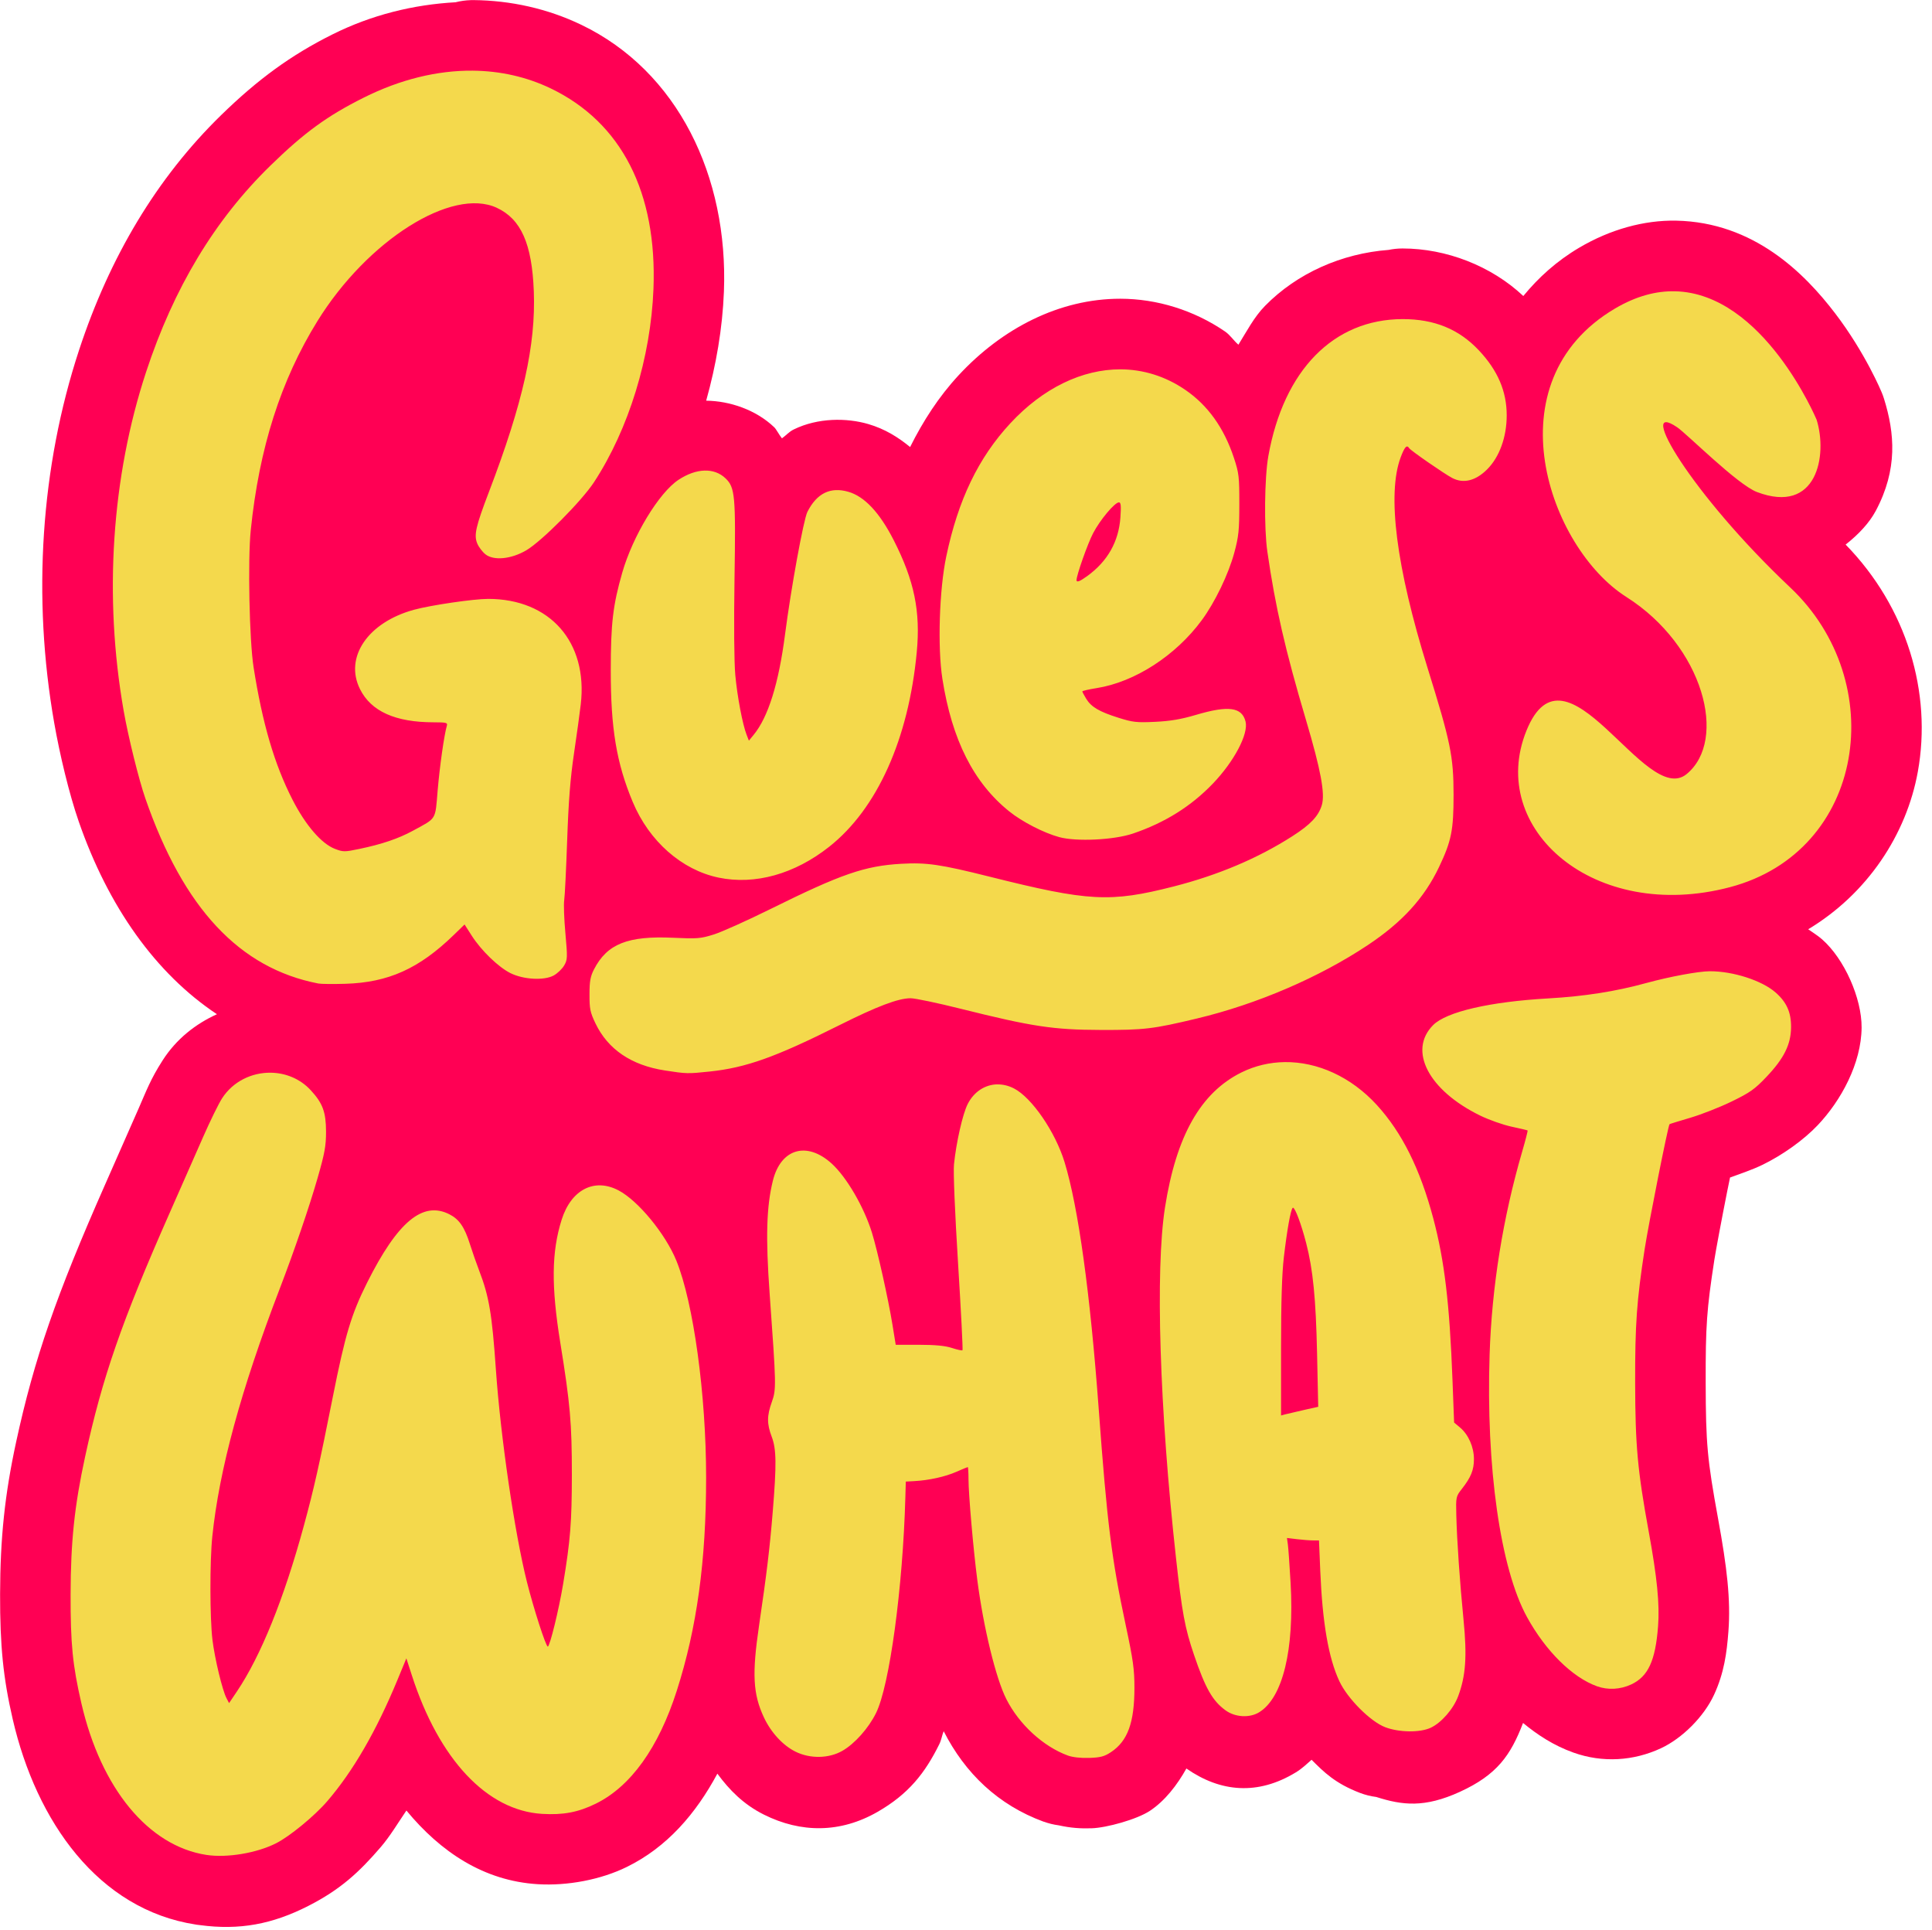
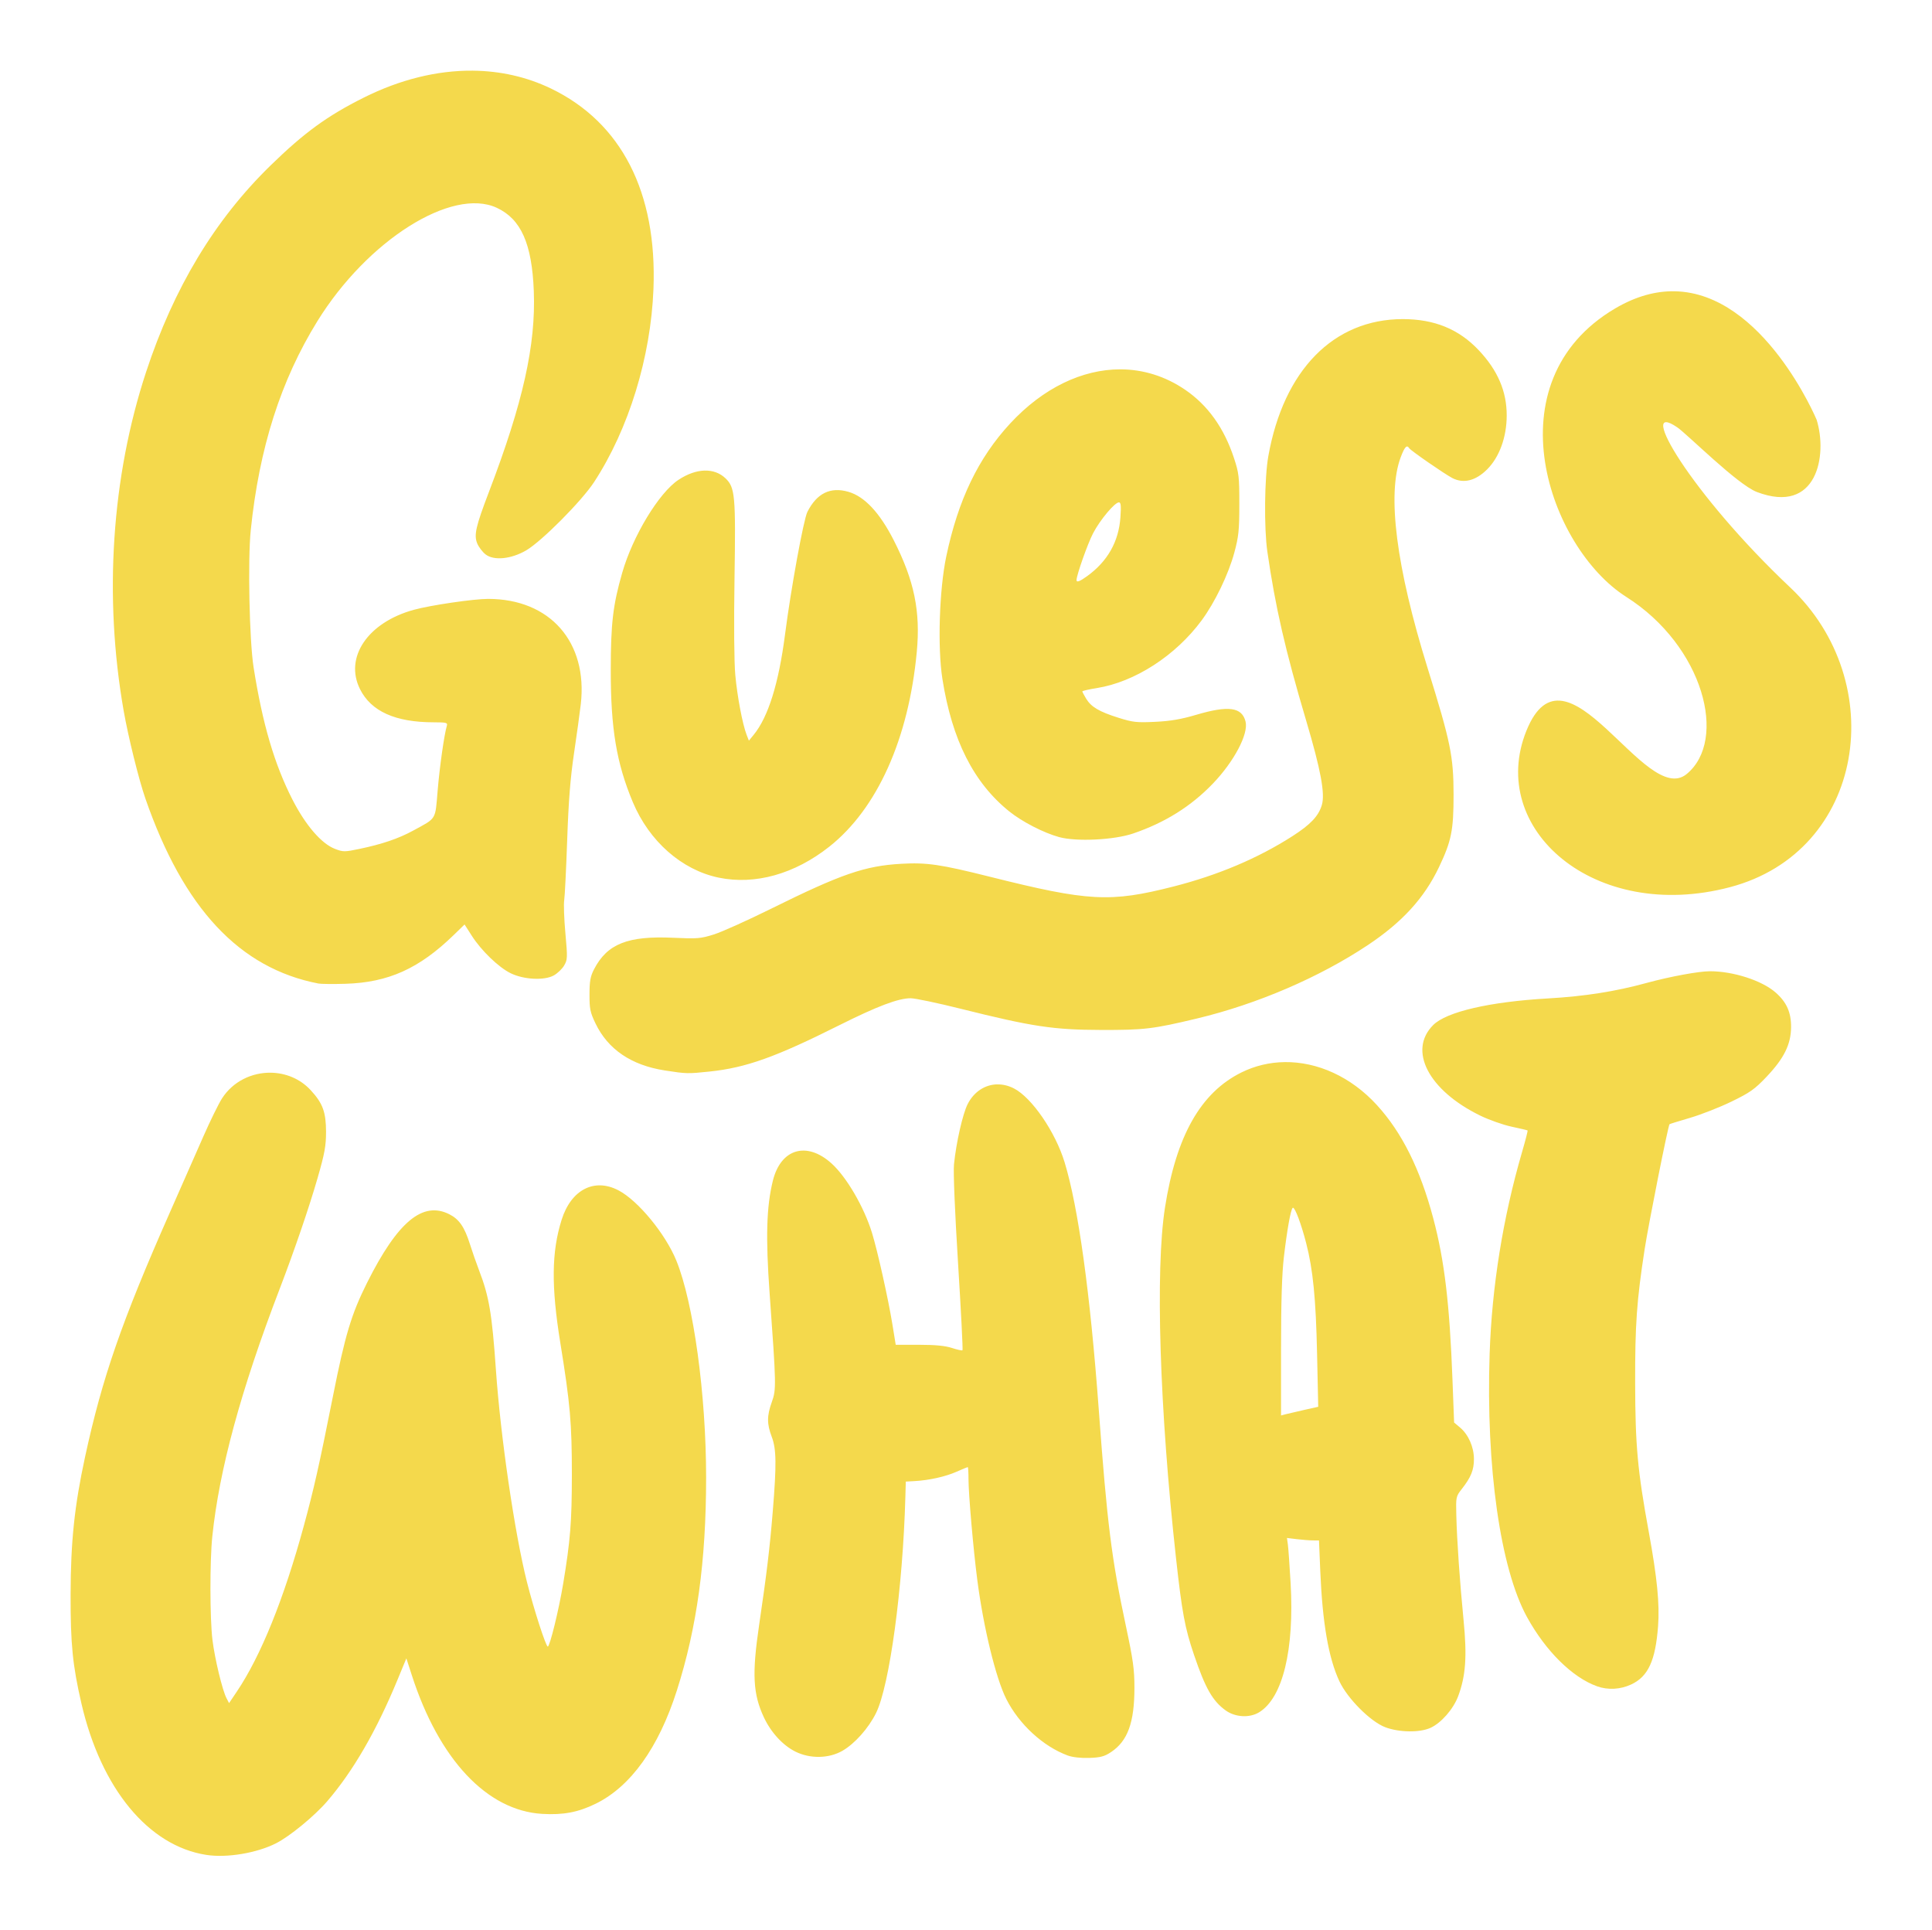
<svg xmlns="http://www.w3.org/2000/svg" fill="#ff0054" height="490.9" preserveAspectRatio="xMidYMid meet" version="1" viewBox="11.6 11.0 491.4 490.9" width="491.4" zoomAndPan="magnify">
  <g>
    <g>
      <g id="change1_1">
-         <path d="M41.411,1079.23c-0.115,0-0.229,0-0.344,0v0.013c-1.375,0.041-2.742,0.231-4.076,0.568c-11.222,0.629-22.431,3.334-33.062,8.652 c-11.081,5.543-19.905,11.989-29.734,21.57c-17.275,16.841-29.893,38.03-38.098,62.974c-10.304,31.331-12.561,66.303-6.665,99.914 c1.48,8.44,3.992,18.996,6.584,26.457c7.928,22.832,20.608,40.694,37.027,51.613c-5.706,2.583-10.865,6.614-14.541,12.342 c-3.267,5.091-4.33,8.086-6.416,12.839c-1.833,4.172-5.914,13.44-9.049,20.536c-13.003,29.441-18.977,46.601-23.801,68.866 c-3.055,14.101-4.274,25.778-4.31,40.844c-0.029,13.844,0.826,22.413,3.389,33.505c6.346,27.473,22.979,50.988,49.023,55.003h0.01 c0.086,0.012,0.171,0.022,0.257,0.034l-0.257-0.018c0.361,0.054,0.723,0.099,1.088,0.133c10.679,1.448,19.502-0.255,29.058-5.115 c8.715-4.432,13.716-9.121,19.422-15.746c2.524-2.932,4.644-6.505,6.91-9.84c9.149,11.08,20.729,18.877,35.256,19.746h0.01 c7.874,0.468,16.779-1.172,23.828-4.635c10.761-5.285,18.466-14.234,24.25-24.988c3.198,4.349,6.993,8.244,12.49,10.984 c9.894,4.934,20.443,4.991,30.42-0.731c8.342-4.784,12.734-10.402,16.559-18.123c0.609-1.23,0.705-2.327,1.188-3.506 c5.741,11.291,14.603,19.775,26.773,24.243h0.01h0.045c1.29,0.471,2.63,0.8,3.994,0.98c3.275,0.724,5.941,0.889,8.844,0.791 c4.027-0.136,12.129-2.378,15.606-4.679c4.024-2.663,7.296-6.897,9.778-11.34c9.12,6.359,19.128,7.258,29.337,1.033 c1.657-1.01,2.894-2.21,4.215-3.373c3.315,3.325,6.358,6.354,12.999,8.889c1.395,0.529,2.846,0.891,4.326,1.078 c6.994,2.224,12.917,2.965,22.418-1.374c9.994-4.567,13.622-9.821,16.935-18.454c3.921,3.227,8.237,6.055,13.5,7.935 c7.847,2.803,16.144,2.246,23.461-1.16c5.696-2.653,11.512-8.452,14.225-14.321c2.713-5.869,3.416-11.233,3.853-16.957 c0.653-8.537-0.393-17.257-2.754-30.17c-2.918-15.964-3.298-20.133-3.335-36.459c-0.034-15.376,0.269-19.658,2.332-33.018 c0.366-2.371,1.977-10.997,3.44-18.338c0.278-1.402,0.488-2.375,0.753-3.676c2.918-1.083,5.892-2.045,8.673-3.397 c5.456-2.651,11.077-6.68,14.807-10.607c6.276-6.608,11.712-16.59,11.784-26.184c0.051-7.867-4.638-18.411-10.581-23.63 c-1.268-1.112-2.492-1.814-3.733-2.708c15.887-9.55,26.346-25.409,29.386-42.233c3.817-21.121-2.881-43.974-19.355-60.855 c3.444-2.7,6.354-5.805,8.076-9.035c5.936-11.143,5.084-20.807,2.206-30.059c-0.177-0.569-0.381-1.128-0.611-1.678 c0,0-4.308-10.491-12.491-21.207c-8.182-10.715-21.775-24.403-42.58-24.824h-0.009c-8.628-0.17-17.723,2.356-26.014,7.256 c-6.042,3.57-10.93,8.019-14.964,12.939c-8.58-8.079-20.673-12.74-32.339-12.74h-0.037h-0.01c-1.251,0-2.501,0.132-3.727,0.383 c-12.531,0.95-24.504,6.219-33.115,15c-2.953,3.01-4.896,6.821-7.131,10.402c-1.284-1.095-2.188-2.586-3.587-3.542 c-8.366-5.717-18.256-8.762-28.05-8.777h-0.029c-16.284,0-31.653,7.904-43.354,20.543c-5.251,5.671-9.461,12.169-12.971,19.201 c-3.153-2.587-6.693-4.846-11.25-6.172c-5.706-1.659-13.423-1.731-19.945,1.461c-1.269,0.621-2.057,1.608-3.153,2.377 c-0.74-0.908-1.516-2.439-2.052-2.953c-4.933-4.727-11.976-7.064-18.256-7.137c2.659-9.491,4.367-19.324,4.754-29.211 c1.209-30.906-12.384-59.09-38.193-71.502c-9.072-4.363-18.985-6.542-28.951-6.635C41.654,1079.23,41.532,1079.23,41.411,1079.23 L41.411,1079.23z" transform="matrix(.949 0 0 .949 92.357 -1013.166)" />
-       </g>
+         </g>
      <g id="change2_1">
        <path d="M41.601,1098.142c-9.476-0.086-19.432,2.333-29.22,7.23 c-9.791,4.897-15.937,9.374-24.992,18.201c-14.949,14.573-25.924,32.792-33.344,55.352c-9.237,28.088-11.359,60.185-6,90.743 c1.233,7.028,4.057,18.437,5.825,23.525c10.222,29.438,25.22,45.477,46.359,49.57H0.23c0.713,0.137,3.97,0.171,7.238,0.072 c11.503-0.344,19.759-4.061,29.029-13.06l2.918-2.835l1.939,3.03c2.527,3.95,7.124,8.396,10.344,10.002 c3.496,1.743,9.037,2.046,11.611,0.633c0.995-0.547,2.248-1.743,2.785-2.657c0.916-1.56,0.937-2.087,0.347-8.632 c-0.356-3.834-0.488-7.83-0.322-8.879c0.168-1.049,0.525-8.306,0.799-16.127c0.365-10.52,0.844-16.573,1.836-23.267 c0.737-4.977,1.55-10.871,1.807-13.098c1.926-16.674-8.235-28.252-24.832-28.252c-3.892,0-15.369,1.68-19.901,2.919 c-12.324,3.373-18.687,12.737-14.443,21.254c2.97,5.961,9.475,8.898,19.771,8.898c3.361,0.003,3.753,0.105,3.514,0.908 c-0.713,2.392-1.926,10.93-2.467,17.345c-0.681,8.095-0.188,7.292-6.639,10.807c-3.86,2.102-8.267,3.601-14.318,4.865 c-4.002,0.837-4.365,0.836-6.562-0.004c-3.62-1.383-7.868-6.306-11.403-13.215c-4.832-9.447-8.032-20.345-10.412-35.44 c-1.13-7.173-1.578-28.766-0.76-36.74c2.257-22.016,8.038-40.143,17.866-56.032c13.395-21.655,36.055-35.965,48.084-30.363 c6.488,3.021,9.42,9.62,9.91,22.311c0.56,14.48-2.873,29.85-12.006,53.773c-3.569,9.349-4.086,11.628-3.144,13.881 c0.394,0.944,1.385,2.245,2.201,2.893c2.211,1.751,6.894,1.291,10.928-1.074c4.148-2.432,14.859-13.207,18.177-18.286 c9.288-14.214,15.197-33.428,15.915-51.748c1.013-25.896-8.577-44.631-27.506-53.734 C56.051,1099.795,48.971,1098.21,41.601,1098.142L41.601,1098.142z M363.776,1157.259c-4.942-0.098-10.299,1.242-16.029,4.627 c-33.336,19.698-17.677,64.146,3.032,77.278c20.708,13.132,27.273,38.385,16.162,47.477s-32.325-37.882-42.932-11.618 c-10.607,26.264,18.184,51.518,54.549,41.922s42.932-55.053,16.163-80.306c-26.769-25.254-41.417-50.508-30.305-42.932 c2.723,1.857,16.137,15.356,21.375,17.347c16.136,6.134,18.965-9.839,16-19.367C401.79,1191.687,387.59,1157.741,363.776,1157.259 z M290.833,1164.715c-18.515,0.038-31.876,13.657-35.994,36.703c-1.037,5.807-1.176,19.292-0.266,25.594 c2.153,14.893,4.792,26.393,10.388,45.24c3.937,13.263,5.125,19.647,4.215,22.686c-0.887,2.962-3.022,5.22-7.895,8.346 c-9.19,5.895-19.912,10.435-31.818,13.473c-17.009,4.34-22.751,4.035-49.301-2.619c-13.188-3.305-16.889-3.847-23.686-3.461 c-9.795,0.556-16.103,2.735-35,12.087c-6.257,3.097-13.114,6.179-15.243,6.848c-3.553,1.118-4.439,1.189-10.859,0.891 c-12.211-0.568-17.742,1.631-21.26,8.451c-0.975,1.888-1.215,3.154-1.215,6.721c-0.013,3.868,0.177,4.797,1.592,7.756 c3.332,6.965,9.606,11.231,18.566,12.623c5.81,0.905,6.179,0.914,12.047,0.295c9.76-1.028,17.622-3.837,34.789-12.432 c10.155-5.083,15.777-7.207,19.078-7.207c1.184,0,7.227,1.268,13.426,2.819c19.174,4.796,24.832,5.637,37.494,5.676 c11.719,0.037,14.058-0.254,25.854-3.075c16.072-3.842,32.761-11.013,45.742-19.654c9.256-6.163,15.15-12.619,19.102-20.926 c3.334-7.01,3.896-9.874,3.896-19.389c-0.016-10.332-0.786-14.073-6.984-34.003c-8.385-26.96-10.882-46.54-7.195-56.395 c1.057-2.825,1.66-3.469,2.293-2.445c0.391,0.633,9.483,6.924,11.553,7.994c2.996,1.55,6.252,0.741,9.32-2.314 c3.293-3.279,5.253-8.649,5.253-14.473c0.012-6.441-2.403-12.072-7.48-17.455C305.886,1167.385,299.326,1164.715,290.833,1164.715 z M215.148,1178.178c-10.14,0-20.647,4.944-29.487,14.49c-8.545,9.231-13.953,20.471-17.142,35.636 c-1.872,8.901-2.362,24.392-1.039,32.817c2.571,16.369,8.359,27.836,17.934,35.533c3.449,2.773,9.204,5.733,13.362,6.873 c4.609,1.264,14.699,0.777,19.795-0.956c8.543-2.905,15.545-7.281,21.394-13.373c5.704-5.94,9.598-13.326,8.768-16.633 c-0.972-3.876-4.58-4.366-13.246-1.803c-4.017,1.188-6.869,1.676-10.971,1.873c-4.969,0.238-5.985,0.125-9.823-1.082 c-5.189-1.634-7.325-2.891-8.68-5.113c-0.565-0.927-1.029-1.81-1.029-1.957c-0.001-0.147,1.742-0.548,3.874-0.889 c10.184-1.62,21.132-8.689,28.114-18.154c3.564-4.832,7.183-12.339,8.748-18.141c1.159-4.3,1.343-5.984,1.343-12.957 c0.008-7.401-0.102-8.352-1.439-12.41c-2.653-8.05-6.996-14.125-13.059-18.267 C227.184,1179.988,221.232,1178.187,215.148,1178.178L215.148,1178.178z M103.707,1205.308c-2.171,0.068-4.561,0.896-6.955,2.476 c-5.234,3.454-12.256,15.048-15.084,24.906c-2.479,8.642-3.07,13.549-3.07,26.117c-0.019,15.588,1.533,24.889,5.895,35.315 c4.401,10.521,13.145,18.216,23.027,20.265c9.743,2.021,20.358-0.949,29.644-8.293c12.841-10.155,21.254-28.86,23.447-52.135 c1.032-10.949-0.665-19.182-6.183-30.008c-3.76-7.375-7.805-11.696-12.131-12.953c-4.826-1.403-8.478,0.384-11.002,5.385 c-1.024,2.029-4.399,20.531-5.988,32.827c-1.704,13.179-4.513,22.159-8.418,26.919l-1.271,1.551l-0.604-1.551 c-1.101-2.834-2.509-10.267-3.039-16.033c-0.315-3.435-0.398-13.688-0.211-25.862c0.344-22.279,0.152-24.392-2.416-26.854 C107.829,1205.928,105.878,1205.24,103.707,1205.308L103.707,1205.308z M214.798,1213.826c0.521,0,0.609,0.919,0.395,4.008 c-0.451,6.501-3.419,11.762-8.868,15.724c-2.003,1.457-2.894,1.798-2.894,1.105c0-1.335,2.99-9.794,4.448-12.581 C209.75,1218.504,213.67,1213.826,214.798,1213.826z M373.2,1339.471c-3.016,0-10.813,1.443-17.07,3.159 c-8.26,2.266-16.558,3.568-26.279,4.123c-15.693,0.897-27.271,3.578-30.832,7.139c-6.802,6.802-1.258,17.49,12.58,24.25 c2.36,1.154,6.153,2.493,8.427,2.979c2.275,0.485,4.211,0.941,4.297,1.017c0.089,0.076-0.576,2.661-1.475,5.746 c-5.138,17.635-8.106,36.129-8.704,54.222c-0.998,30.221,2.876,57.43,10.029,70.445c5.014,9.12,12.162,16.177,18.779,18.54 c2.907,1.039,6.226,0.86,9.131-0.494c4.546-2.116,6.501-6.343,7.208-15.587c0.454-5.938-0.242-13.003-2.497-25.336 c-3-16.407-3.606-23.042-3.644-39.813c-0.036-15.749,0.416-22.119,2.552-35.945c1.055-6.829,6.281-33.074,6.662-33.455 c0.07-0.072,2.555-0.841,5.522-1.711c2.966-0.871,7.962-2.831,11.102-4.358c4.949-2.405,6.192-3.283,9.362-6.621 c4.705-4.952,6.556-8.699,6.59-13.306c0.027-3.982-1.183-6.696-4.15-9.301C387.14,1341.957,379.454,1339.47,373.2,1339.471 L373.2,1339.471z M259.22,1363.821c-3.982,0.048-7.916,0.954-11.58,2.764c-10.935,5.405-17.494,16.994-20.504,36.221 c-2.62,16.739-1.45,53.979,2.949,93.846c1.623,14.7,2.384,18.801,4.83,26c3.052,8.986,4.969,12.351,8.476,14.893 c2.562,1.855,6.41,2.077,8.972,0.512c6.338-3.863,9.475-16.74,8.444-34.656c-0.271-4.709-0.6-9.348-0.733-10.31l-0.244-1.75 l2.694,0.325c1.481,0.178,3.412,0.329,4.292,0.329l1.6,0.004l0.34,8.144c0.583,13.965,2.214,23.377,5.129,29.599 c2.171,4.637,8.314,10.795,12.274,12.306h0.002c3.705,1.412,9.259,1.49,12.15,0.17c2.862-1.308,6.116-5.027,7.4-8.459 c2.037-5.443,2.411-10.673,1.455-20.391c-1.013-10.304-1.774-21.256-1.947-28.15c-0.124-4.846-0.086-5.023,1.453-6.981 c2.475-3.147,3.271-5.104,3.271-8.025c0-3.235-1.469-6.574-3.73-8.478l-1.584-1.332l-0.436-11.469 c-0.777-20.467-2.141-31.925-5.158-43.275c-3.504-13.187-8.378-22.973-15.102-30.33c-6.945-7.6-15.953-11.621-24.715-11.51 V1363.821z M-12.504,1366.662c-5.05-0.075-10.138,2.29-13.092,6.893c-0.913,1.423-3.173,6.027-5.02,10.232 c-1.847,4.205-5.926,13.463-9.066,20.573c-12.793,28.962-18.026,44.057-22.613,65.233c-2.848,13.146-3.847,22.685-3.881,36.884 c-0.027,13.301,0.536,18.971,2.902,29.215c5.266,22.797,17.966,38.184,33.488,40.577h0.002c5.52,0.848,13.516-0.489,18.711-3.131 c3.663-1.864,10.28-7.303,13.664-11.232c6.935-8.053,13.165-18.809,18.834-32.52l2.393-5.787l1.452,4.496 c7.299,22.612,20.159,36.295,34.937,37.18c5.658,0.335,9.676-0.426,14.373-2.733c9.377-4.606,16.84-15.012,21.723-30.29 c5.389-16.858,7.852-34.75,7.852-57.112c0.003-22.191-3.37-46.783-7.967-58.098c-2.914-7.174-10.242-16.082-15.504-18.847 c-6.483-3.408-12.705-0.198-15.252,7.874c-2.709,8.583-2.811,17.809-0.361,32.934c2.67,16.486,3.102,21.561,3.102,35.418 c-0.011,12.673-0.404,17.59-2.334,29.212c-1.15,6.925-3.571,16.805-4.117,16.805c-0.516,0-3.78-10.113-5.592-17.32 c-3.3-13.129-7.061-38.858-8.316-56.877c-1.046-15.022-1.827-19.635-4.498-26.581c-0.72-1.873-1.836-5.071-2.479-7.105 c-1.435-4.543-2.862-6.617-5.471-7.946c-7.142-3.644-13.89,1.966-22.094,18.367c-4.199,8.393-5.858,13.917-9.14,30.423 c-3.659,18.4-5.085,24.744-7.807,34.725c-5.333,19.554-11.521,34.85-17.969,44.416l-2.057,3.053l-0.689-1.316 c-1.107-2.113-3.15-10.601-3.766-15.646c-0.701-5.76-0.724-21.077-0.041-27.662c1.863-17.961,7.662-39.271,18.082-66.442 c3.917-10.214,7.9-21.857,10.137-29.634c1.919-6.675,2.266-8.622,2.266-12.408c-0.013-5.279-0.881-7.636-4.098-11.125 c-2.861-3.105-6.766-4.637-10.693-4.696V1366.662z M182.195,1369.783c-3.246,0.057-6.243,1.937-7.942,5.289 c-1.333,2.63-3.07,10.28-3.666,16.14c-0.207,2.038,0.234,12.729,1.09,26.496c0.789,12.694,1.326,23.19,1.192,23.322 c-0.134,0.137-1.398-0.136-2.807-0.599c-1.787-0.591-4.454-0.859-8.826-0.859h-6.265l-0.887-5.456 c-1.109-6.831-4.005-19.809-5.486-24.587c-2.145-6.923-6.819-14.932-10.826-18.553c-6.647-6.005-13.601-3.962-15.725,4.621 c-1.722,6.958-1.957,15.159-0.867,30.273c1.778,24.67,1.799,25.64,0.59,29.018c-1.338,3.714-1.345,5.869-0.035,9.314 c1.263,3.32,1.318,7.382,0.272,20.166c-0.798,9.747-1.626,16.616-3.656,30.381c-1.922,13.034-1.642,18.396,1.285,24.65 c1.899,4.059,5.07,7.506,8.451,9.192c3.924,1.957,8.957,1.872,12.59-0.212c3.306-1.897,6.996-6.036,9.019-10.122 c3.627-7.323,7.189-33.552,7.862-57.89l0.115-4.137l2.326-0.13c3.91-0.211,8.288-1.185,11.26-2.5 c1.556-0.688,2.916-1.252,3.023-1.252c0.108,0,0.198,1.455,0.198,3.233c0.003,4.05,1.291,18.819,2.358,27.015 c1.661,12.782,4.972,26.364,7.779,31.915c3.432,6.788,9.884,12.709,16.491,15.134h0.006c1.265,0.464,3.492,0.71,5.734,0.635 c3.005-0.103,4.052-0.383,5.812-1.548c4.487-2.969,6.291-7.922,6.291-17.268c0-4.918-0.354-7.47-2.295-16.566 c-3.833-17.971-5.021-27.448-7.272-58.061c-2.291-31.125-5.468-54.108-9.15-66.183c-2.476-8.117-8.776-17.306-13.555-19.769 c-1.48-0.763-3.006-1.115-4.481-1.09V1369.783z M261.46,1402.847c0.588,0.08,2.195,4.363,3.506,9.43 c1.845,7.131,2.615,14.909,2.934,29.629l0.309,14.281l-3.823,0.853h0.006c-2.101,0.469-4.345,0.992-4.985,1.162l-1.162,0.311 v-18.027c0.003-12.454,0.236-19.995,0.754-24.385c0.87-7.38,1.799-12.591,2.358-13.211c0.029-0.038,0.064-0.045,0.103-0.041 V1402.847z" fill="#f4d94c" transform="matrix(.949 0 0 .949 92.357 -1013.166)" />
      </g>
    </g>
  </g>
</svg>